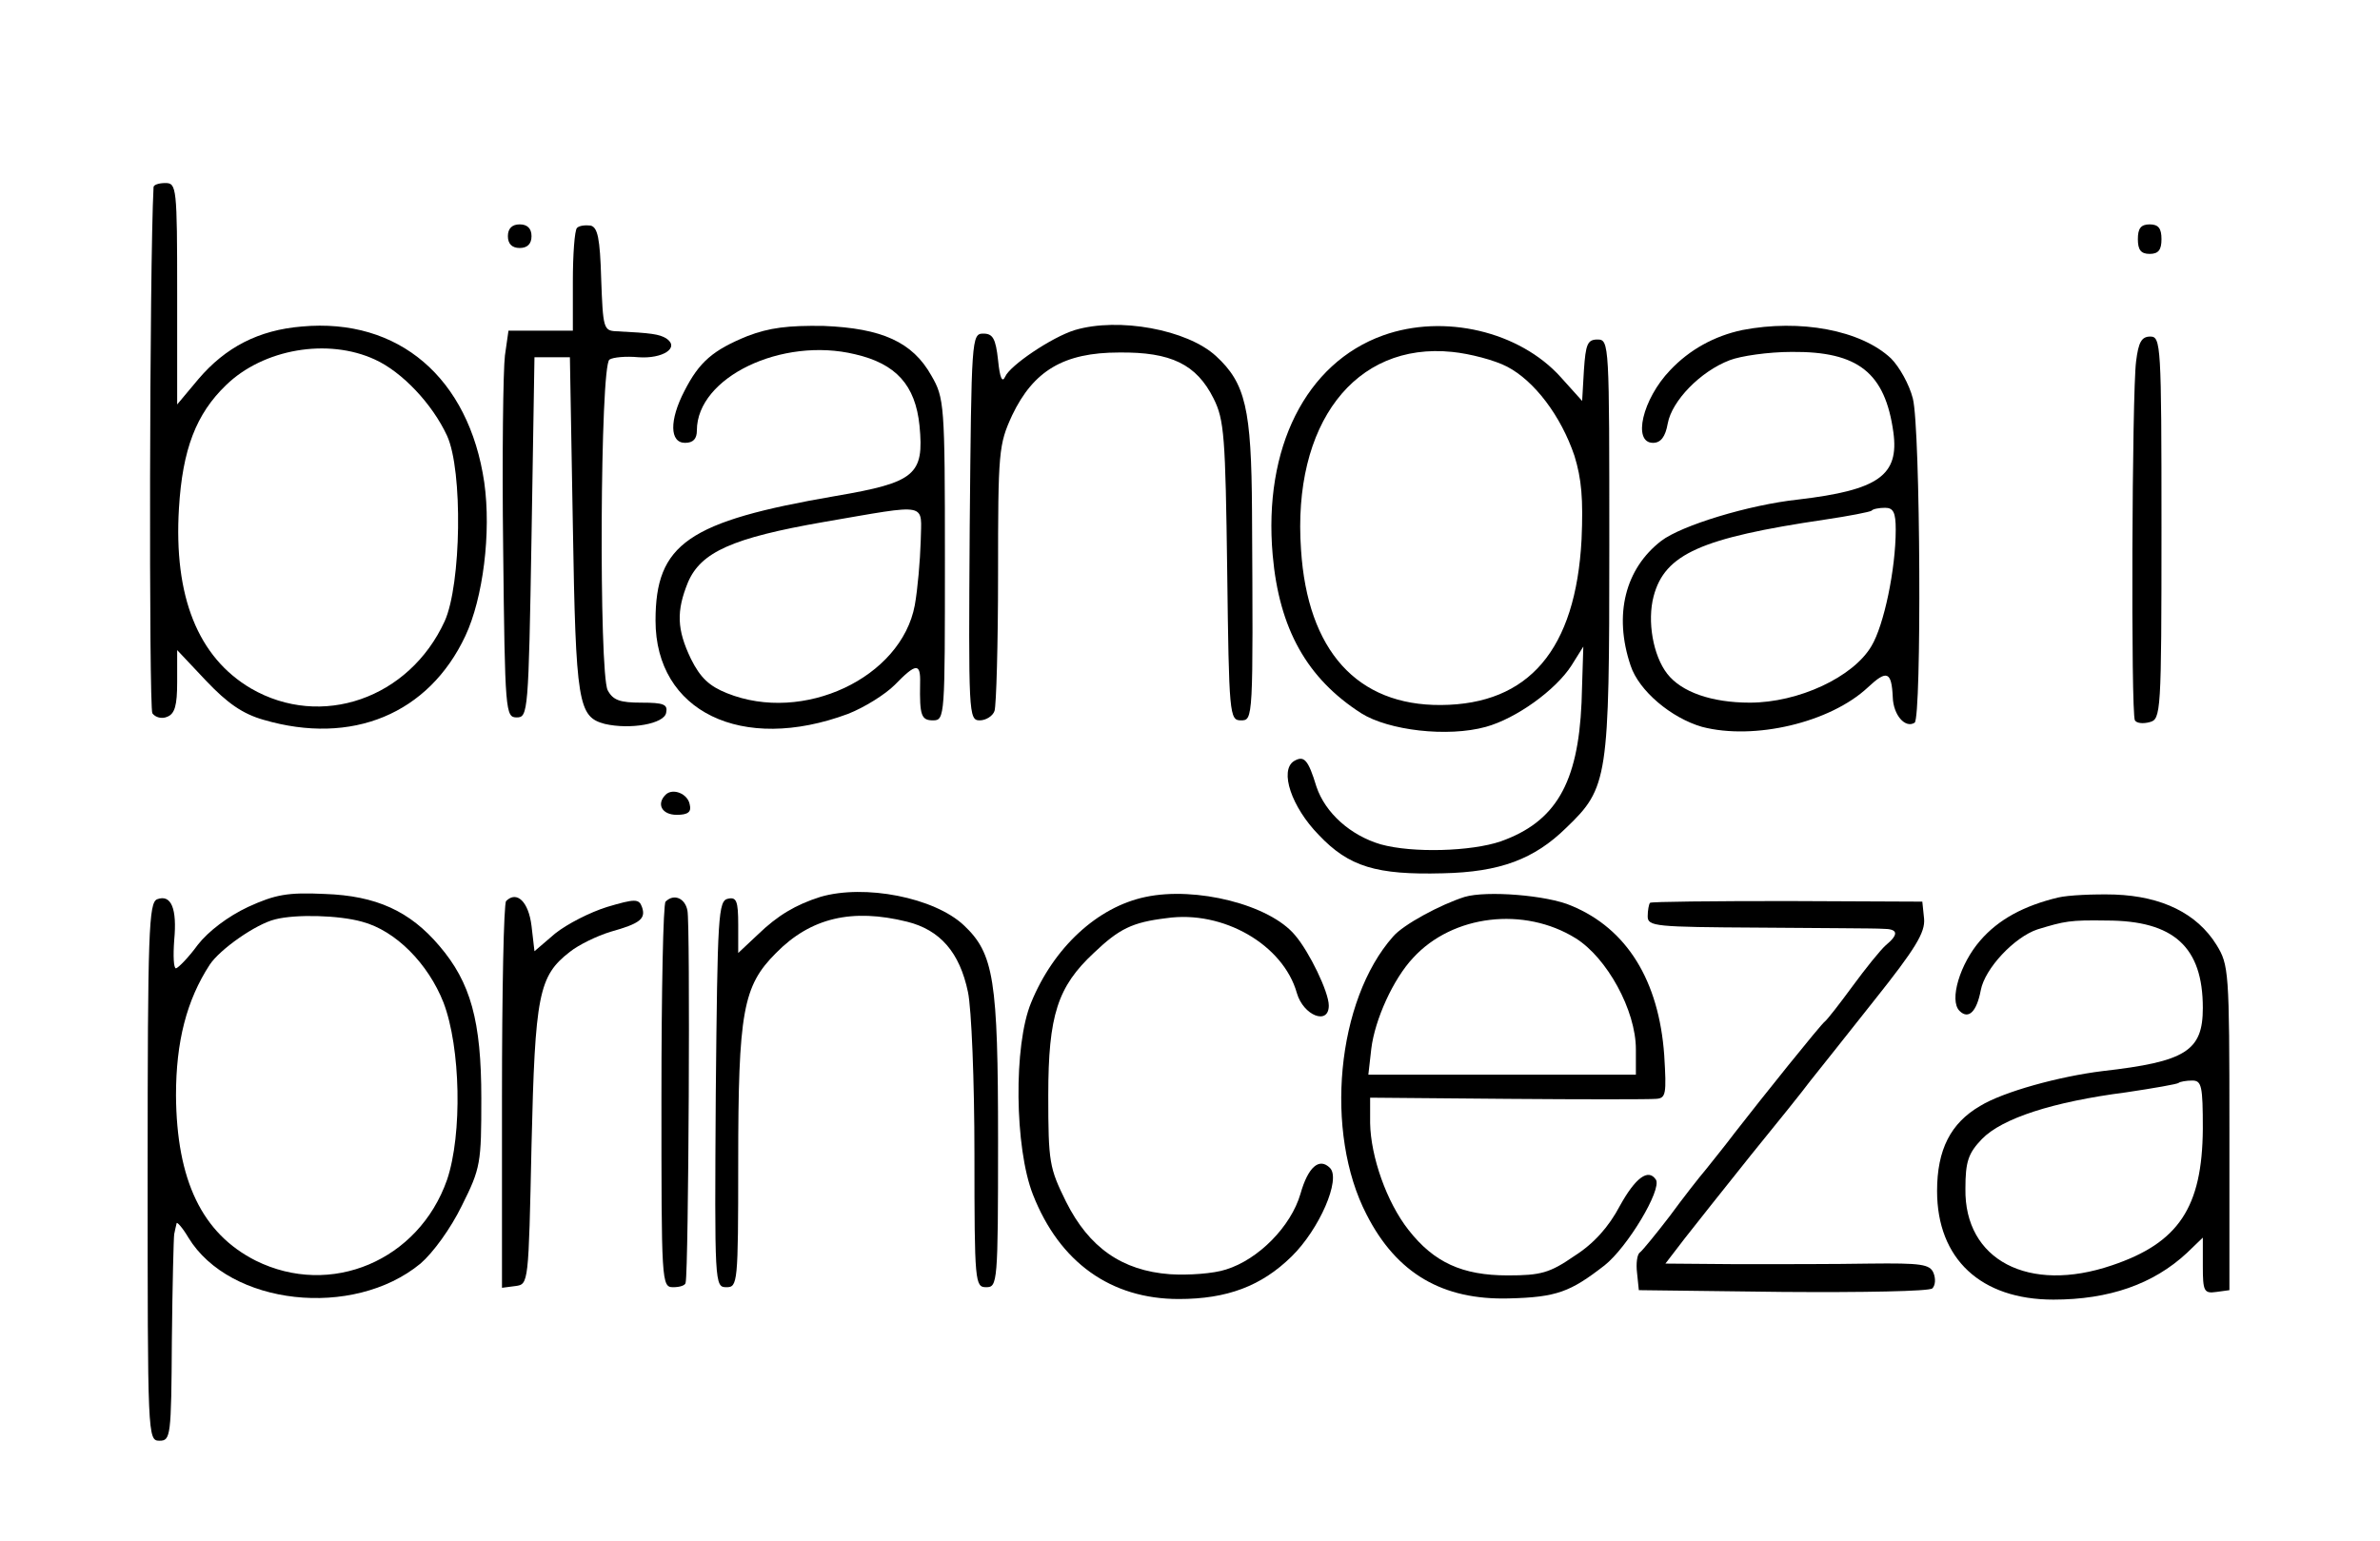
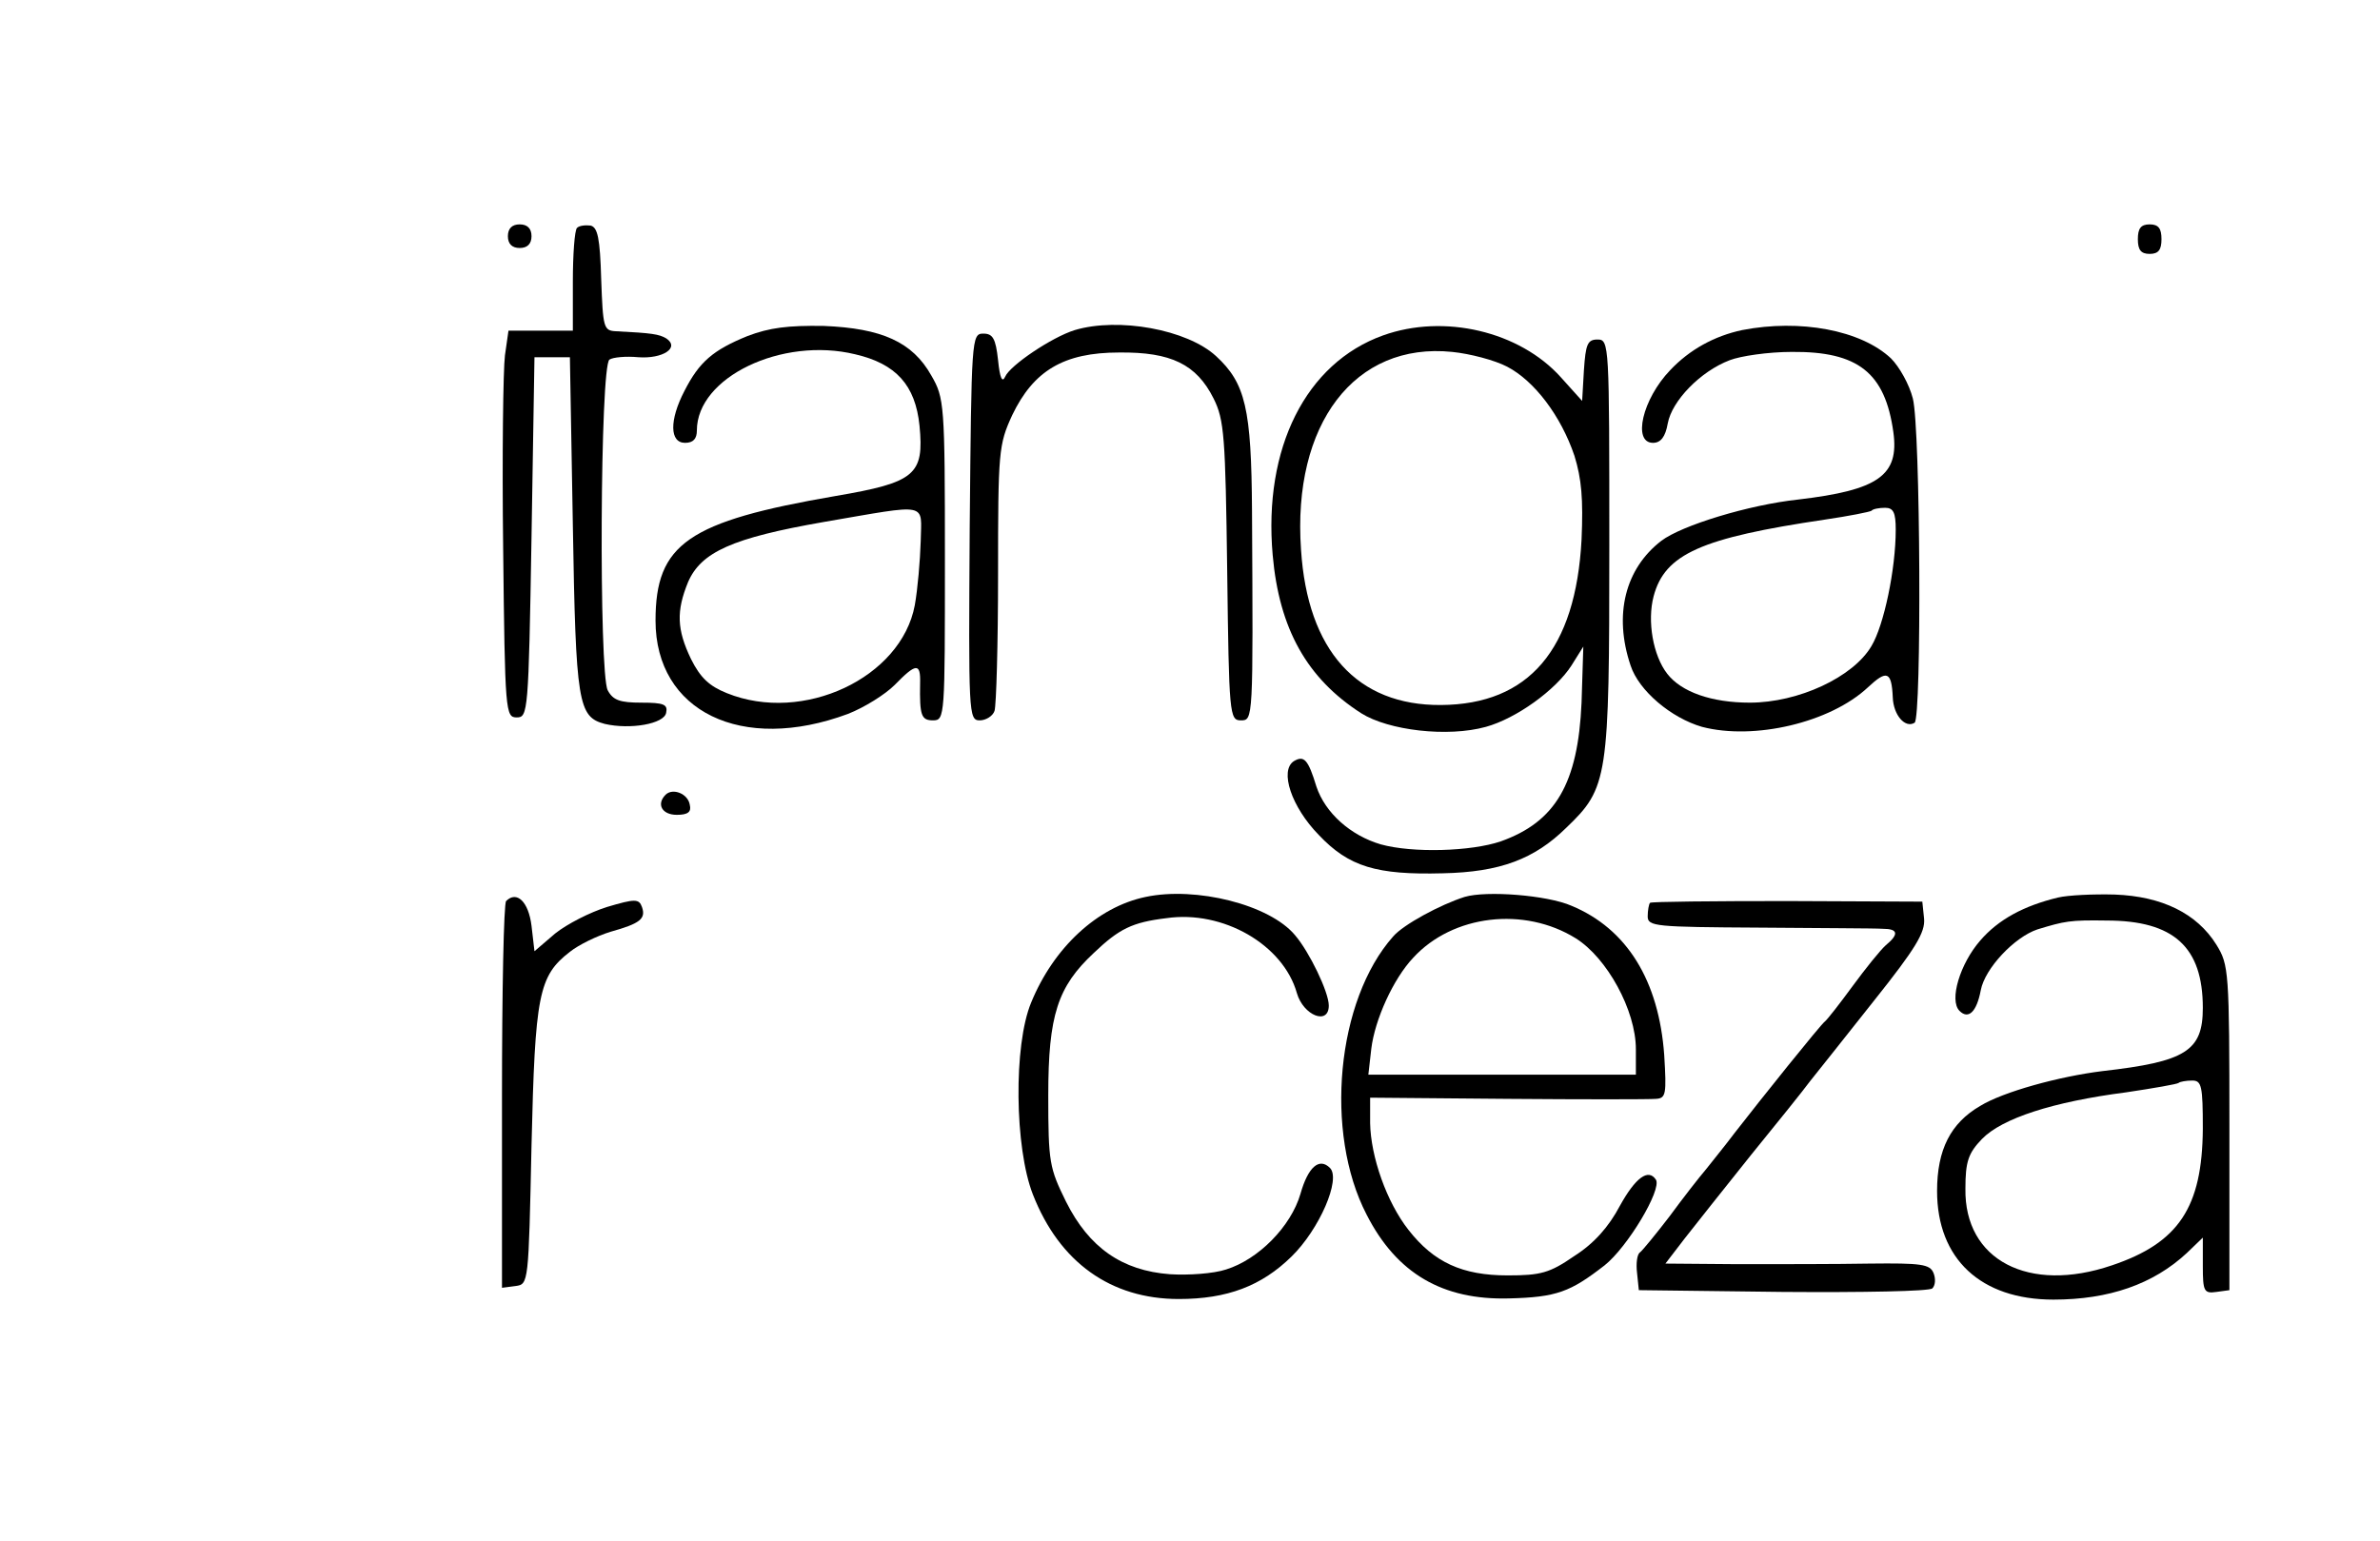
<svg xmlns="http://www.w3.org/2000/svg" version="1.0" width="403pt" height="261pt" viewBox="0 0 403 261" preserveAspectRatio="xMidYMid meet">
  <g transform="translate(0,261) scale(0.1,-0.1)" fill="#000000" stroke="none">
-     <path d="M260 2293 c-7 -134 -8 -882 -2 -891 5 -7 16 -10 25 -6 13 5 17 19 17 59 l0 54 49 -52 c36 -38 62 -56 97 -66 150 -44 280 10 342 142 30 64 44 175 32 260 -26 177 -145 279 -309 264 -73 -6 -129 -35 -175 -89 l-36 -43 0 188 c0 180 -1 187 -20 187 -11 0 -20 -3 -20 -7z m375 -292 c46 -21 97 -75 122 -129 27 -59 24 -252 -4 -314 -60 -131 -209 -183 -328 -114 -90 53 -131 156 -122 305 6 100 29 160 80 209 63 61 172 80 252 43z" />
    <path d="M860 2210 c0 -13 7 -20 20 -20 13 0 20 7 20 20 0 13 -7 20 -20 20 -13 0 -20 -7 -20 -20z" />
    <path d="M977 2224 c-4 -4 -7 -45 -7 -91 l0 -83 -54 0 -55 0 -6 -42 c-3 -24 -5 -171 -3 -328 3 -277 4 -285 23 -285 19 0 20 8 25 305 l5 305 30 0 30 0 5 -285 c5 -302 9 -324 54 -336 43 -10 101 0 104 19 3 14 -4 17 -42 17 -36 0 -48 4 -57 21 -15 29 -13 550 3 560 6 4 28 6 49 4 41 -3 71 16 47 32 -12 7 -24 9 -85 12 -21 1 -22 6 -25 88 -2 70 -6 88 -18 91 -9 1 -19 0 -23 -4z" />
    <path d="M3620 2205 c0 -18 5 -25 20 -25 15 0 20 7 20 25 0 18 -5 25 -20 25 -15 0 -20 -7 -20 -25z" />
    <path d="M1266 2041 c-59 -24 -82 -44 -107 -93 -26 -50 -25 -88 1 -88 14 0 20 7 20 21 0 90 144 159 268 129 69 -16 102 -52 109 -121 8 -83 -7 -96 -142 -119 -250 -43 -305 -81 -305 -211 0 -154 146 -225 326 -158 28 11 63 33 79 49 36 37 44 38 43 3 -1 -55 2 -63 22 -63 20 0 20 7 20 273 0 263 -1 273 -23 311 -32 57 -84 80 -182 84 -61 1 -92 -3 -129 -17z m293 -348 c-1 -32 -5 -80 -10 -108 -23 -123 -189 -201 -318 -149 -30 12 -45 26 -61 58 -24 50 -25 81 -5 130 22 51 75 75 230 102 181 31 165 34 164 -33z" />
    <path d="M1820 2051 c-39 -12 -110 -60 -118 -79 -5 -11 -9 -2 -12 28 -4 37 -9 45 -25 45 -20 0 -20 -8 -23 -327 -2 -317 -2 -328 17 -328 10 0 22 7 25 16 3 9 6 113 6 232 0 208 1 219 24 269 36 75 87 106 181 106 88 1 131 -20 160 -78 18 -36 20 -64 23 -292 3 -243 4 -253 23 -253 21 0 21 -1 19 355 -1 173 -11 216 -61 262 -49 45 -165 66 -239 44z" />
    <path d="M2342 2042 c-131 -47 -203 -191 -187 -372 11 -125 58 -209 150 -268 46 -29 146 -41 211 -23 51 14 118 62 145 104 l20 32 -3 -95 c-6 -137 -44 -202 -137 -235 -50 -17 -149 -20 -203 -5 -51 15 -94 53 -109 98 -14 46 -21 53 -38 43 -25 -16 -4 -78 42 -125 51 -54 98 -68 210 -65 97 2 155 24 209 77 71 68 73 83 73 477 0 343 0 350 -20 350 -17 0 -20 -8 -23 -52 l-3 -52 -36 40 c-70 78 -198 108 -301 71z m210 -53 c46 -24 91 -83 114 -151 12 -39 15 -73 12 -142 -10 -186 -89 -279 -238 -280 -142 -1 -226 92 -237 263 -15 213 91 352 256 335 30 -3 72 -14 93 -25z" />
    <path d="M2950 2051 c-47 -10 -89 -33 -122 -68 -47 -49 -64 -123 -29 -123 13 0 21 10 25 33 7 38 55 88 105 107 18 7 65 14 105 14 112 1 158 -35 172 -136 10 -73 -25 -98 -161 -114 -84 -9 -198 -44 -232 -70 -61 -47 -81 -125 -52 -211 14 -43 69 -89 121 -104 88 -23 217 7 281 67 32 30 40 27 42 -17 1 -30 21 -53 37 -43 12 8 10 498 -3 549 -6 24 -23 54 -37 68 -51 48 -154 67 -252 48z m260 -338 c0 -67 -20 -162 -41 -197 -31 -53 -124 -96 -206 -96 -65 0 -116 18 -140 49 -24 31 -34 89 -23 131 19 72 81 99 290 130 41 6 76 13 79 15 2 3 13 5 23 5 14 0 18 -8 18 -37z" />
-     <path d="M3617 1998 c-7 -53 -9 -597 -2 -608 3 -5 14 -6 25 -3 19 5 20 14 20 329 0 311 -1 324 -19 324 -15 0 -20 -10 -24 -42z" />
    <path d="M1127 1264 c-16 -16 -6 -34 19 -34 19 0 25 5 22 17 -3 19 -29 29 -41 17z" />
-     <path d="M420 1074 c-34 -16 -67 -41 -85 -64 -16 -22 -33 -39 -37 -40 -4 0 -5 21 -3 48 5 53 -5 78 -29 69 -14 -6 -16 -53 -16 -462 0 -448 0 -455 20 -455 19 0 20 7 21 170 1 94 3 175 4 180 1 6 3 13 4 18 0 4 10 -7 20 -24 70 -115 279 -138 393 -44 21 18 51 59 70 98 32 64 33 72 33 182 0 131 -18 196 -71 258 -50 59 -107 85 -194 88 -63 3 -84 -1 -130 -22z m193 -25 c57 -15 112 -71 138 -137 29 -76 32 -223 6 -300 -48 -137 -197 -200 -324 -137 -91 46 -134 136 -135 280 0 91 18 161 57 221 17 26 78 69 111 77 35 9 108 7 147 -4z" />
-     <path d="M1389 1091 c-41 -13 -72 -31 -106 -64 l-33 -31 0 48 c0 40 -3 47 -17 44 -17 -3 -18 -28 -21 -331 -2 -322 -2 -327 18 -327 19 0 20 6 20 210 0 257 8 300 64 356 59 60 129 76 222 53 56 -14 89 -52 103 -119 6 -28 11 -151 11 -275 0 -218 1 -225 20 -225 19 0 20 7 20 248 0 273 -7 317 -58 365 -50 47 -168 70 -243 48z" />
    <path d="M1940 1091 c-82 -17 -156 -86 -194 -179 -30 -72 -28 -246 3 -325 45 -115 132 -177 247 -177 82 0 140 22 191 72 47 46 84 131 65 150 -18 18 -37 2 -50 -44 -16 -55 -71 -111 -126 -128 -21 -7 -64 -10 -95 -8 -81 6 -137 45 -176 123 -28 57 -30 66 -30 180 0 136 16 184 77 241 43 41 65 52 123 59 96 14 198 -45 221 -127 11 -38 54 -55 54 -21 0 23 -33 91 -57 119 -43 52 -168 83 -253 65z" />
    <path d="M2480 1091 c-41 -13 -104 -47 -121 -67 -96 -108 -117 -332 -45 -471 51 -100 129 -145 241 -142 81 2 104 11 162 56 39 31 97 128 87 145 -13 20 -35 3 -61 -44 -19 -36 -44 -64 -77 -85 -42 -29 -57 -33 -113 -33 -77 0 -125 22 -168 77 -37 47 -64 124 -65 181 l0 43 233 -2 c127 -1 240 -1 251 0 17 1 18 8 14 74 -9 126 -63 214 -157 253 -41 18 -144 26 -181 15z m188 -70 c53 -33 102 -122 102 -188 l0 -43 -226 0 -227 0 5 44 c6 49 37 118 71 154 67 73 188 87 275 33z" />
    <path d="M3485 1090 c-58 -14 -101 -37 -132 -73 -34 -39 -53 -101 -35 -119 15 -15 29 -2 36 35 7 37 57 90 96 103 46 14 55 16 117 15 114 0 163 -45 163 -148 0 -73 -29 -91 -170 -107 -73 -9 -168 -35 -207 -59 -50 -29 -73 -74 -73 -144 0 -115 74 -184 197 -184 94 0 169 26 226 79 l27 26 0 -48 c0 -43 2 -47 23 -44 l22 3 0 275 c0 266 -1 276 -22 310 -33 53 -92 82 -172 85 -36 1 -79 -1 -96 -5z m245 -392 c-1 -133 -41 -193 -154 -231 -141 -48 -250 9 -248 130 0 46 5 60 28 84 34 35 120 63 244 79 47 7 87 14 89 16 2 2 13 4 23 4 16 0 18 -9 18 -82z" />
    <path d="M857 1084 c-4 -4 -7 -153 -7 -331 l0 -324 23 3 c22 3 22 4 27 238 6 256 12 287 65 328 15 12 46 27 69 34 50 14 60 22 53 42 -5 14 -12 14 -59 0 -29 -9 -68 -29 -88 -45 l-35 -30 -5 43 c-5 41 -25 60 -43 42z" />
-     <path d="M1127 1083 c-4 -3 -7 -152 -7 -330 0 -316 0 -323 20 -323 11 0 21 3 21 8 5 22 8 610 3 630 -4 21 -23 29 -37 15z" />
    <path d="M2794 1081 c-2 -2 -4 -13 -4 -23 0 -17 13 -18 188 -19 103 -1 197 -1 210 -2 26 0 28 -9 5 -28 -9 -8 -34 -39 -56 -69 -22 -30 -43 -57 -47 -60 -7 -5 -108 -131 -153 -189 -15 -20 -37 -47 -48 -61 -12 -14 -40 -50 -62 -80 -23 -30 -46 -58 -50 -61 -5 -3 -7 -19 -5 -35 l3 -29 244 -3 c135 -1 248 1 253 6 5 5 6 16 2 26 -6 15 -21 17 -108 16 -55 -1 -156 -1 -223 -1 l-123 1 33 43 c18 23 68 86 112 141 44 54 89 110 100 125 11 14 60 75 108 136 71 89 87 116 85 139 l-3 29 -228 1 c-126 0 -231 -1 -233 -3z" />
  </g>
</svg>